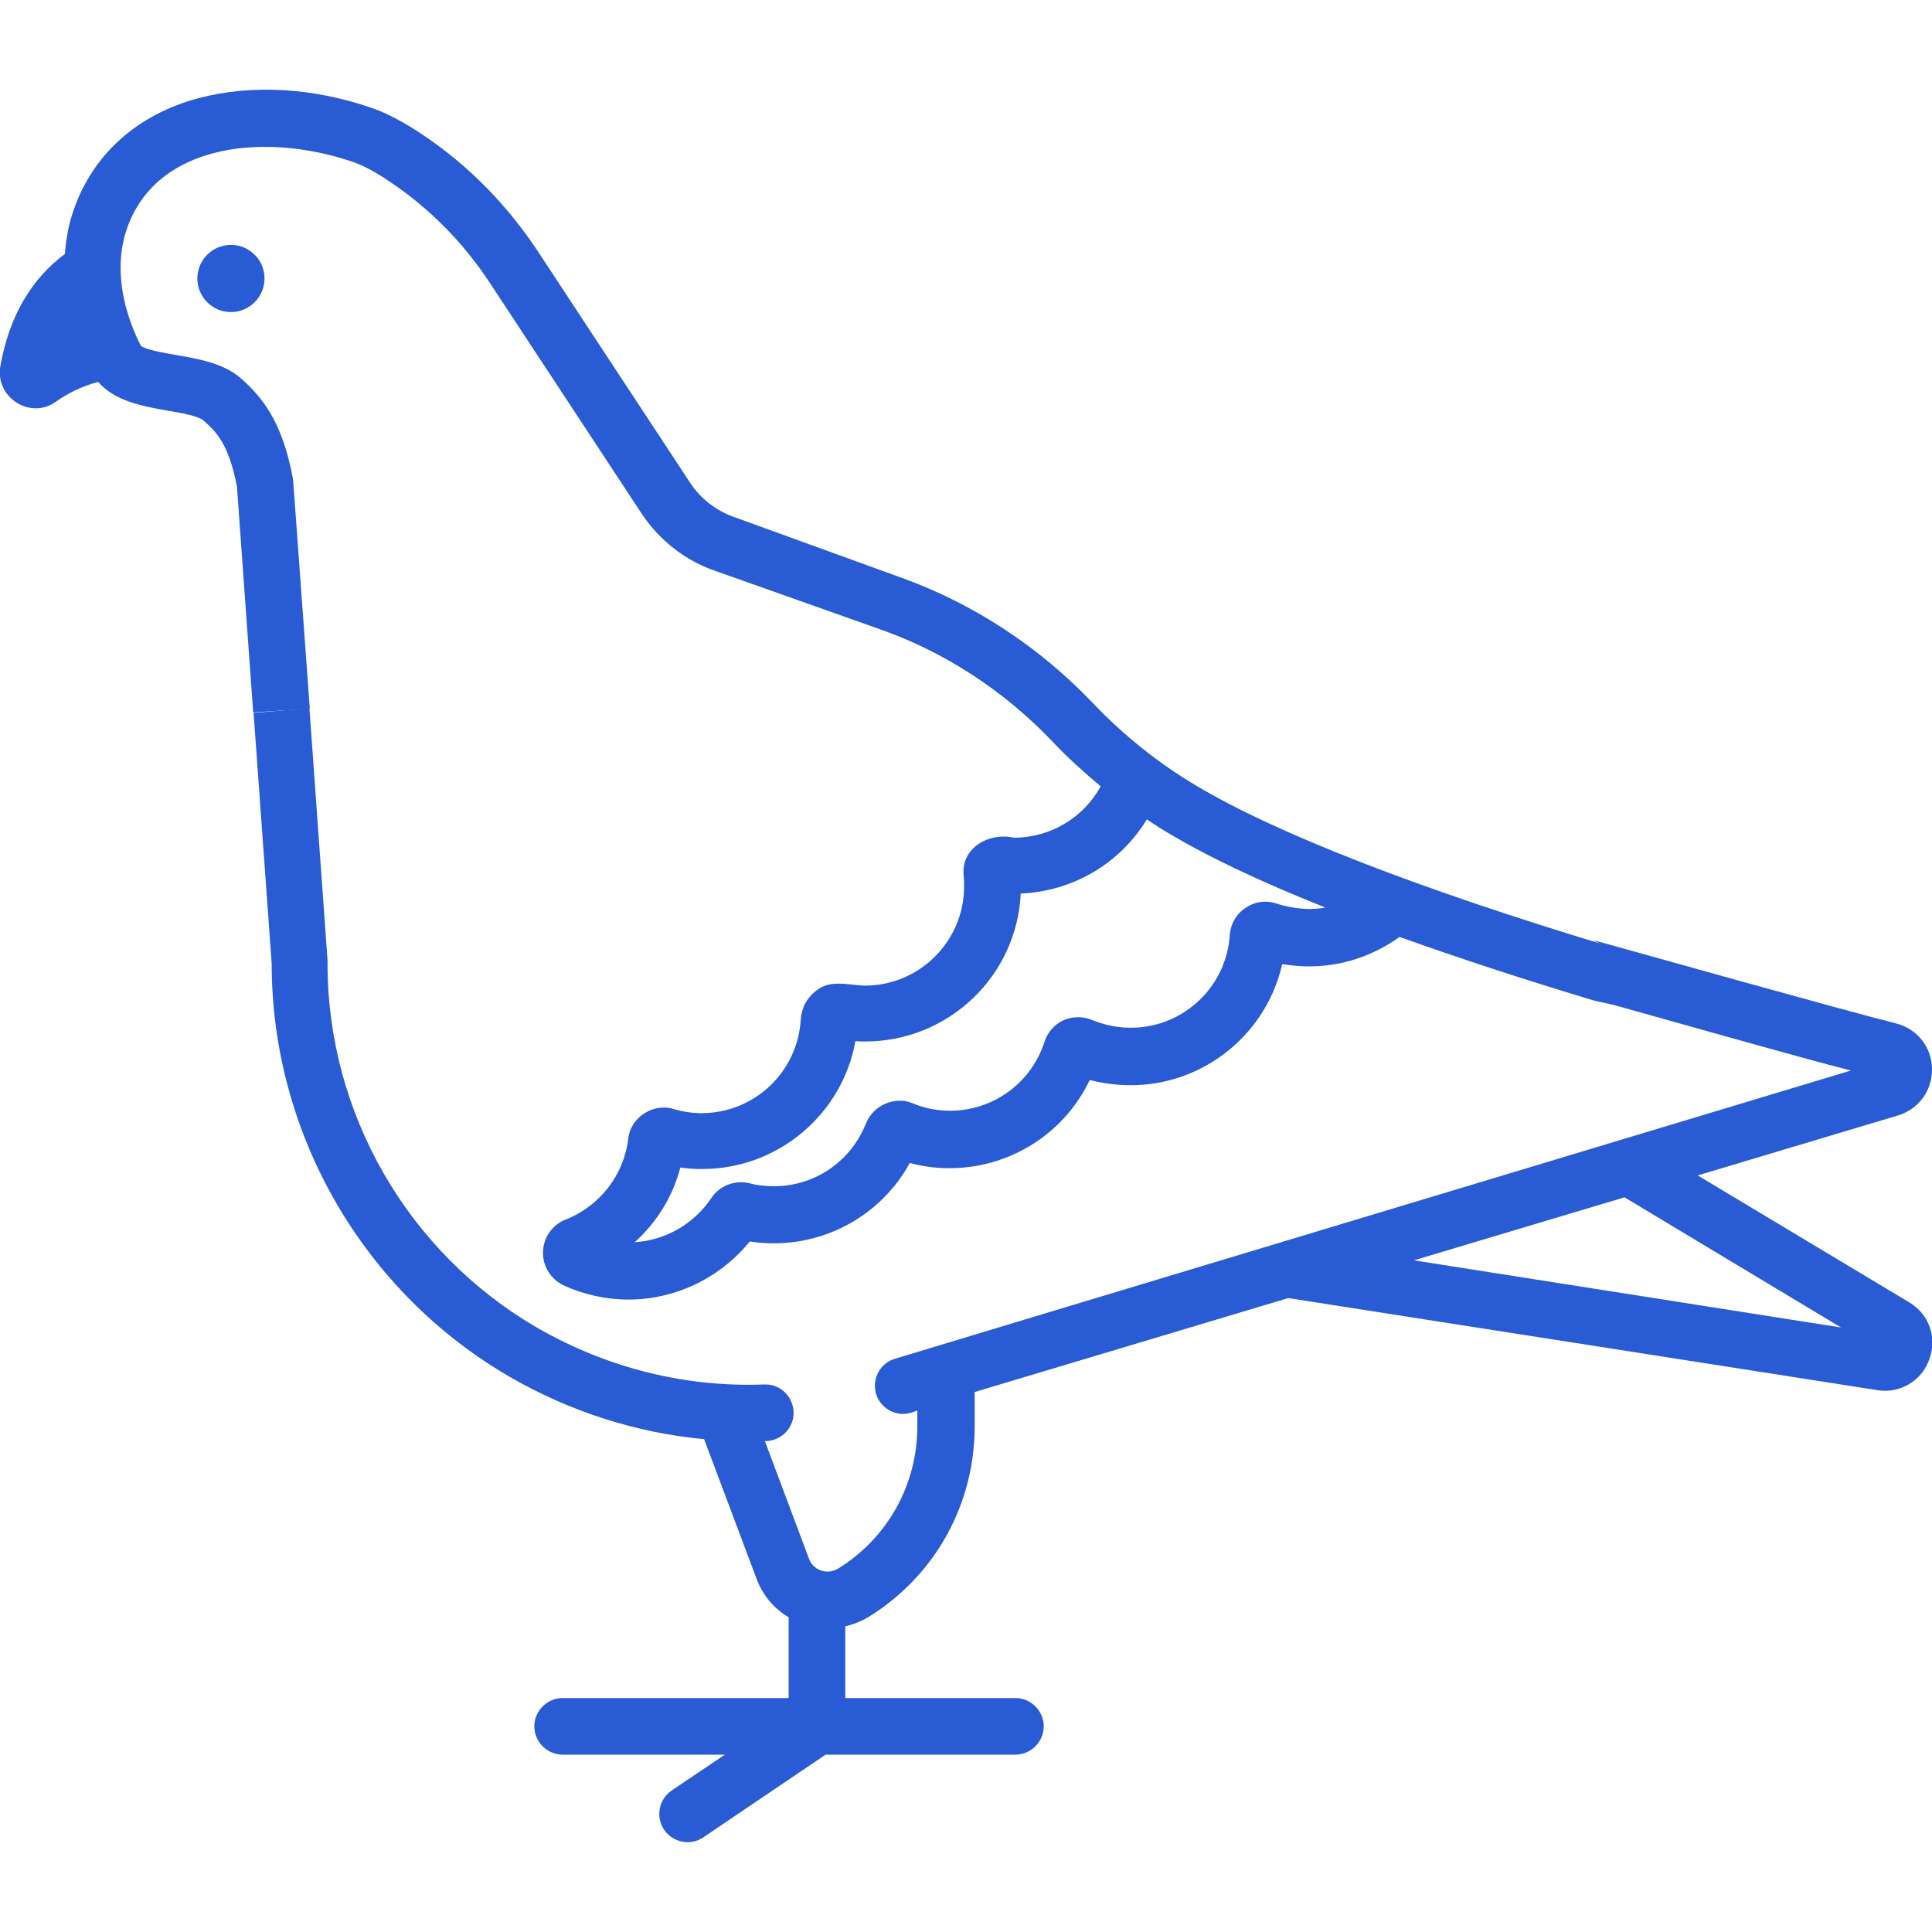
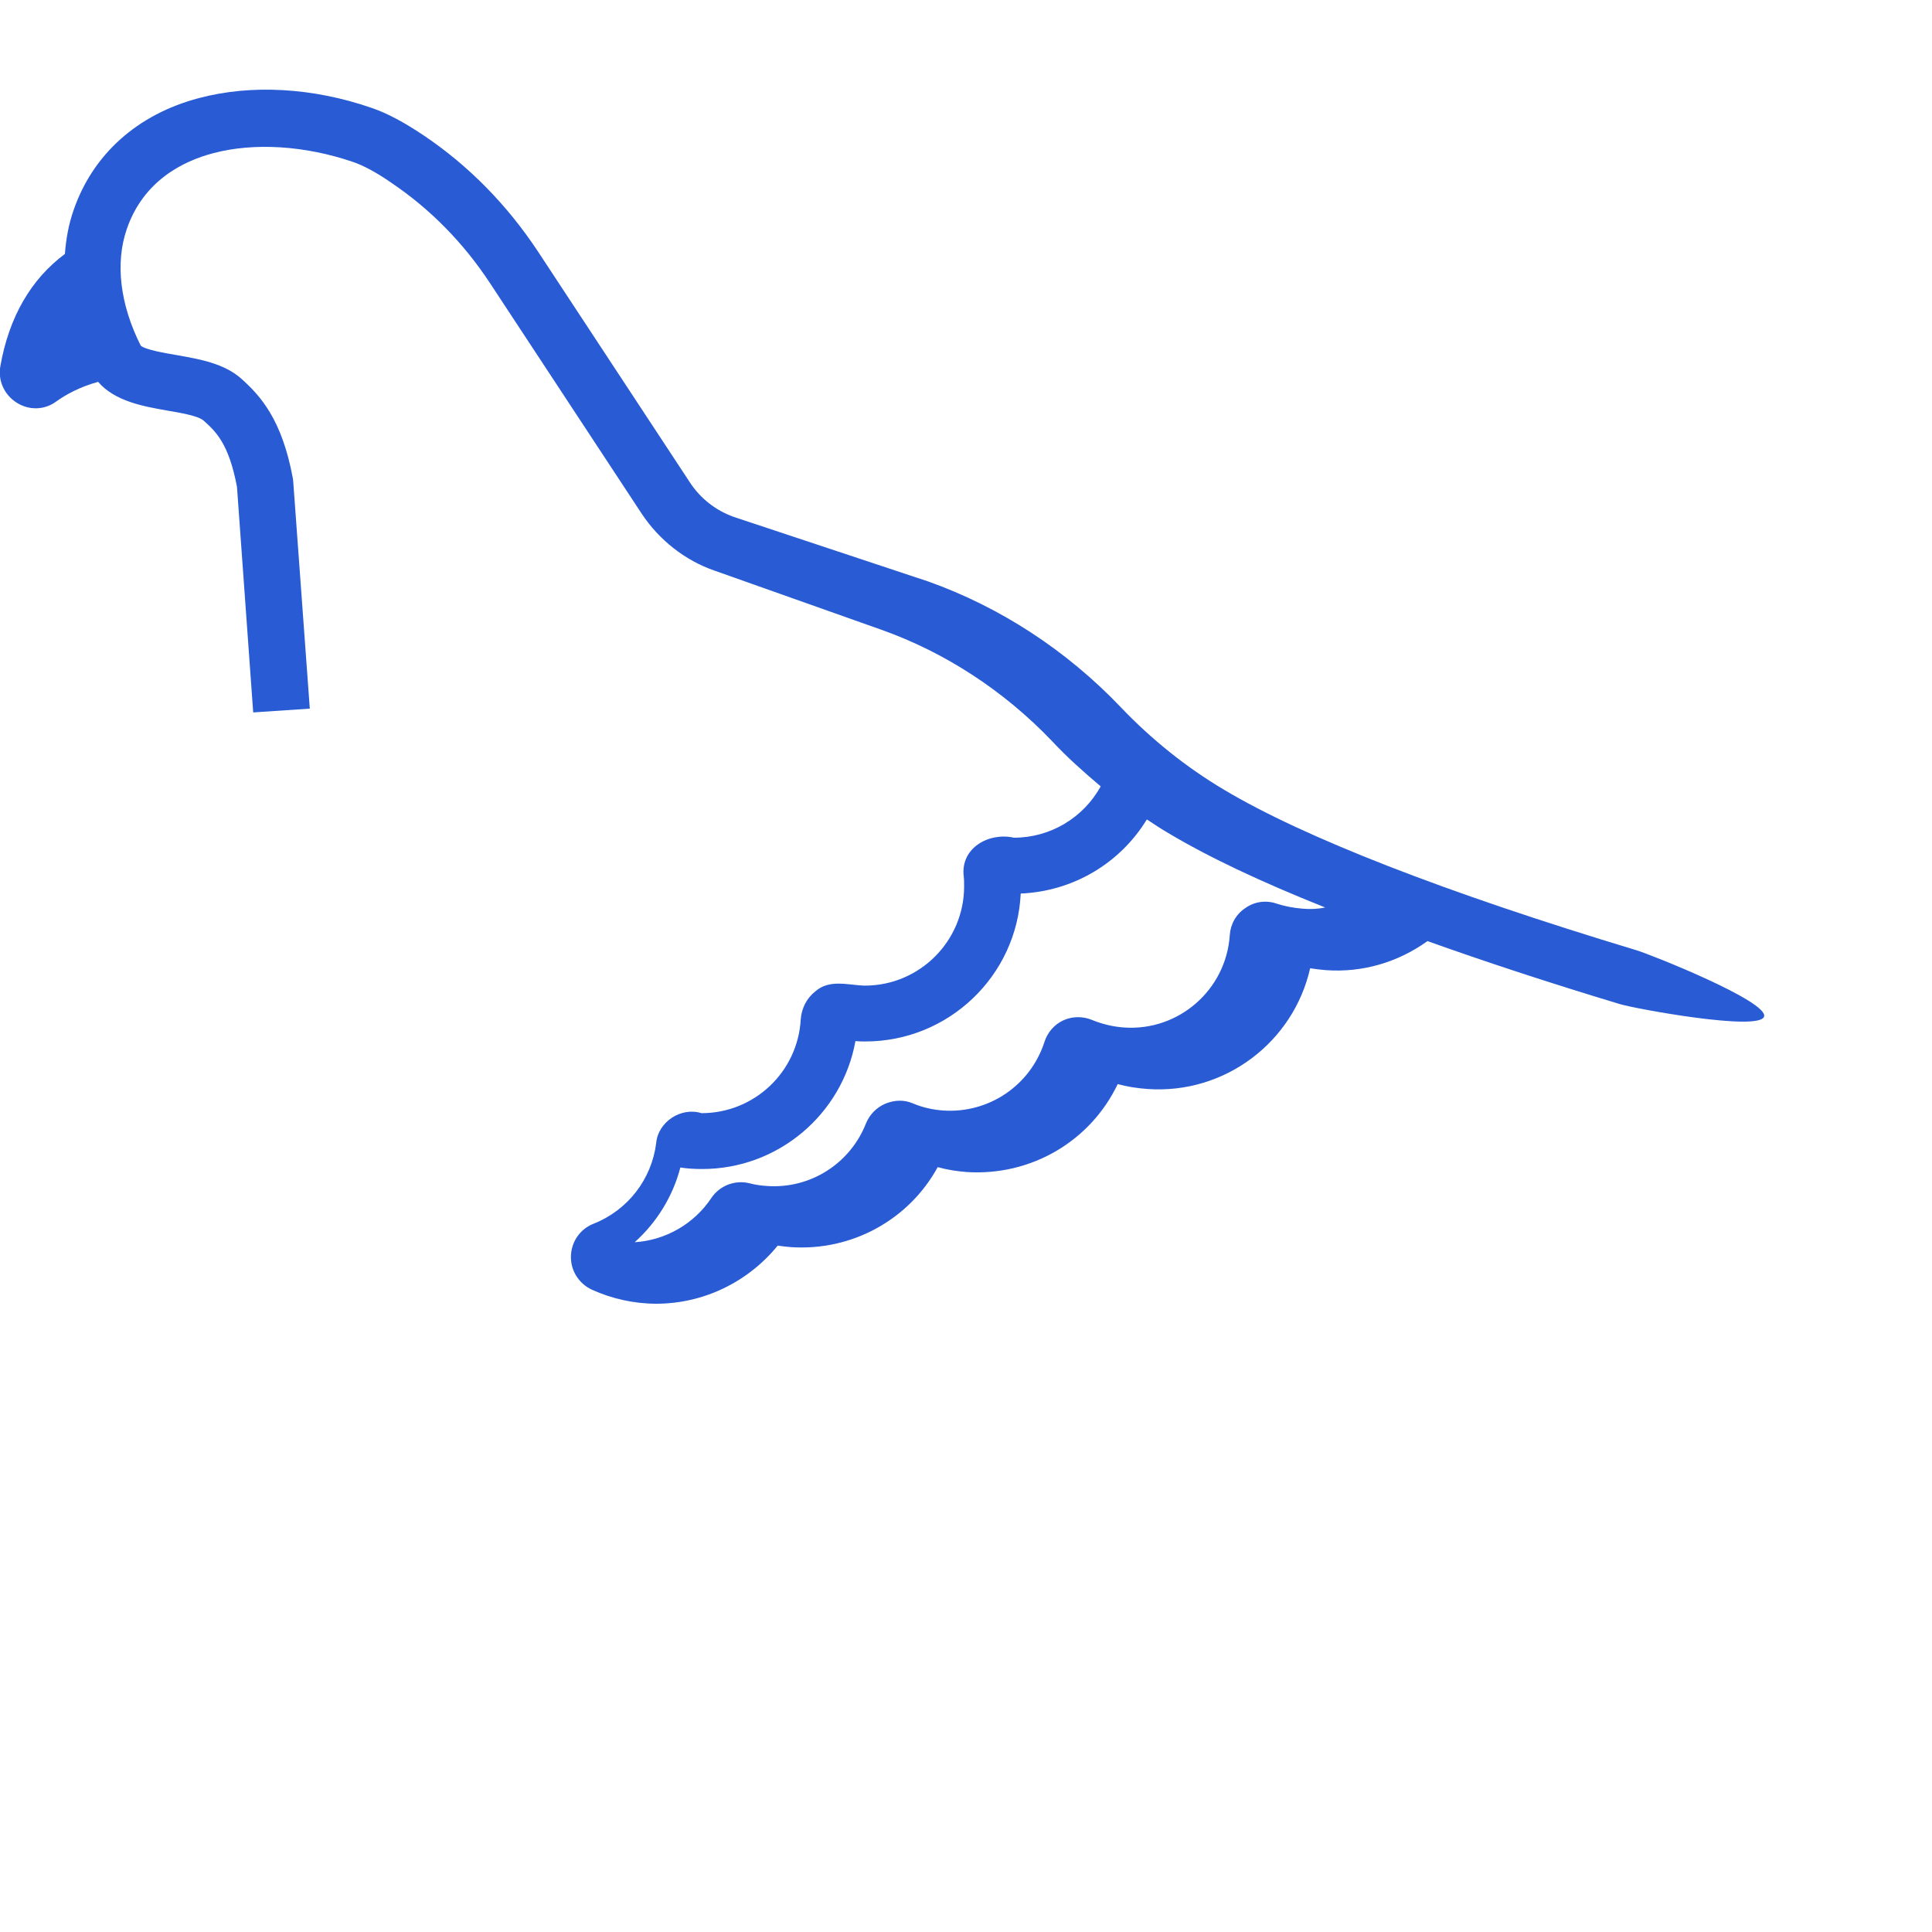
<svg xmlns="http://www.w3.org/2000/svg" version="1.1" id="Capa_1" x="0px" y="0px" viewBox="0 0 512 512" style="enable-background:new 0 0 512 512;" xml:space="preserve">
  <style type="text/css">
	.st0{fill:#285BD4;}
</style>
  <g>
-     <path class="st0" d="M67.2,188.9l4.8,66.5c0,45.1,24.3,87.1,63.3,109.6c15.8,9.1,33.3,14.7,51.3,16.4l13.9,37   c1.6,4.3,4.6,7.9,8.5,10.2V450h-59.9c-4.1,0-7.5,3.4-7.5,7.5s3.4,7.5,7.5,7.5h43l-14.1,9.5c-3.4,2.3-4.3,7-2,10.4   c1.4,2.1,3.8,3.3,6.2,3.3c1.4,0,2.9-0.4,4.2-1.3l32.4-21.9h50.3c4.1,0,7.5-3.4,7.5-7.5s-3.4-7.5-7.5-7.5h-45.1v-19   c2.1-0.5,4.2-1.3,6.2-2.5c17.6-10.9,28.1-29.8,28.1-50.5v-9.1l83.1-24.9l156.1,24.4c5.9,1,11.8-2.4,13.8-8.2   c2.1-5.8-0.1-12-5.4-15.1h0l-56-33.6l53.1-15.9c5.5-1.7,9.1-6.6,9-12.4c-0.1-5.8-4-10.6-9.6-12c-14.3-3.6-65.5-18-79.6-21.9   c-4-1.1,28.6,11.9,27.5,15.9c-1.1,4-35.6-2.5-31.6-1.4c11.5,3.2,60.1,17,71.8,19.9c0,0-251.9,75.9-253.7,76.5   c-3.9,1.4-5.9,5.7-4.5,9.6c1.1,3,4,4.9,7,4.9c1.3,0,2.6-0.4,3.8-0.9v4.2c0,15.5-7.9,29.6-21,37.7c-1.8,1.1-3.6,0.8-4.5,0.5   c-0.9-0.3-2.5-1.1-3.2-3.1l-11.7-31.2c0.1,0,0.3,0,0.4,0c4.1-0.2,7.4-3.6,7.2-7.8c-0.2-4.1-3.6-7.4-7.8-7.2   c-20.9,0.8-41.6-4.4-59.9-14.9c-34.5-19.9-55.9-57-55.8-96.9c0-0.2,0-0.4,0-0.6l-4.8-66.8 M374.7,334l55.8-16.7l57.4,34.5   L374.7,334z" />
-     <path class="st0" d="M82.1,187.8l-4.4-60.3c0-0.3-0.1-0.6-0.1-0.8c-2.9-15.6-8.6-21.8-13.6-26.3c-4.6-4.1-11-5.2-17.2-6.3   c-2.9-0.5-8.3-1.4-9.5-2.5c-5.5-10.9-6.8-21.9-3.7-30.9c4.4-12.8,14.9-18,22.9-20.1c10.9-2.9,24.4-2,37,2.3   c2.7,0.9,6.3,2.8,10.3,5.6c10.2,6.9,19,15.8,26.1,26.6l40.2,61.1c4.6,6.9,11.4,12.3,19.2,15l44.3,15.7c16.9,6,32.5,16.2,45.2,29.5   c4,4.3,8.4,8.2,12.9,12c-4.6,8.3-13.3,13.6-23,13.6c-6.6-1.5-14.2,2.7-13.3,10.2c0.1,0.9,0.1,1.8,0.1,2.7   c0,14.5-11.8,26.3-26.3,26.3c-4.4-0.1-9.3-1.8-13.1,1.5c-2.3,1.8-3.7,4.5-3.9,7.5c-0.8,13.9-12.3,24.8-26.3,24.8   c-2.5,0-5-0.4-7.4-1.1c-5.4-1.7-11.5,2.3-12,7.9c-1.2,9.6-7.5,17.8-16.6,21.4c-3.6,1.4-5.9,4.8-6,8.6c-0.1,3.8,2.1,7.3,5.6,8.9   c5.3,2.4,11.2,3.7,17,3.7c12.5,0,24.3-5.7,32.2-15.4c1.2,0.2,2.4,0.3,3.5,0.4c16.2,1.1,31.3-7.3,38.9-21.2c2.5,0.7,5.1,1.1,7.7,1.3   c17.1,1.1,32.8-8.2,40-23.3c2.6,0.7,5.2,1.1,8,1.3c20.5,1.4,38.6-12.5,43-32c1.4,0.2,2.8,0.4,4.2,0.5c9.7,0.7,19.1-2.1,26.9-7.7   c15.1,5.4,32.1,11,51,16.7c3.9,1.2,37,7.3,38.2,3.3c1.2-4-29.9-16.4-33.9-17.6c-50.4-15.2-88.1-29.9-109.2-42.5   c-10.1-6-19.3-13.4-27.4-21.9c-14.3-15-31.9-26.5-51-33.3L194.5,137c-4.8-1.7-8.9-4.9-11.7-9.2l-40.2-61.1   c-8.2-12.4-18.4-22.8-30.3-30.8c-5.2-3.5-9.7-5.9-13.8-7.3c-15.6-5.4-31.9-6.3-45.8-2.6c-16.3,4.3-28.1,14.9-33.2,29.7   c-1.3,3.7-2,7.6-2.3,11.6c-9,6.7-14.8,16.7-17.1,29.7c-0.7,3.8,1,7.6,4.3,9.7c3.3,2.1,7.4,2,10.5-0.3c2.5-1.8,6.3-3.9,11.1-5.2   c4.5,5.2,12.1,6.5,18.3,7.6c3.5,0.6,8.3,1.4,9.7,2.7c3.1,2.8,6.6,5.9,8.8,17.5l4.3,59.8 M345.1,240.8c-2.3-0.2-4.5-0.6-6.7-1.3   c-2.8-1-5.9-0.6-8.3,1.1c-2.5,1.6-4,4.3-4.2,7.2c0,0,0,0.1,0,0.1c-1,14.4-13.5,25.4-28,24.4c-2.9-0.2-5.8-0.9-8.5-2   c-2.4-1-5.2-1-7.6,0.1s-4.2,3.2-5,5.7c-3.7,11.5-14.7,19-26.8,18.2c-2.8-0.2-5.5-0.8-8.1-1.9c0,0,0,0,0,0c-2.3-1-4.9-0.9-7.3,0.1   c-2.3,1-4.1,2.8-5.1,5.2c-4.2,10.7-14.8,17.4-26.2,16.6c-1.6-0.1-3.1-0.3-4.6-0.7c-3.9-1-8,0.6-10.2,3.9   c-4.6,6.9-12.2,11.2-20.3,11.7c5.8-5.2,10.1-12.1,12.1-19.8c1.9,0.3,3.8,0.4,5.8,0.4c20.1,0,37.1-14.5,40.6-33.9   c0.9,0.1,1.7,0.1,2.6,0.1c22.1,0,40.2-17.4,41.2-39.2c13.9-0.6,26.3-8,33.4-19.6c0,0,0.1,0,0.1,0c1.8,1.2,3.6,2.4,5.5,3.5   c10.5,6.3,24.4,12.9,41.7,19.8C349.2,240.9,347.1,241,345.1,240.8L345.1,240.8z" />
-     <ellipse class="st0" cx="61.2" cy="73.8" rx="8.9" ry="8.9" />
+     <path class="st0" d="M82.1,187.8l-4.4-60.3c0-0.3-0.1-0.6-0.1-0.8c-2.9-15.6-8.6-21.8-13.6-26.3c-4.6-4.1-11-5.2-17.2-6.3   c-2.9-0.5-8.3-1.4-9.5-2.5c-5.5-10.9-6.8-21.9-3.7-30.9c4.4-12.8,14.9-18,22.9-20.1c10.9-2.9,24.4-2,37,2.3   c2.7,0.9,6.3,2.8,10.3,5.6c10.2,6.9,19,15.8,26.1,26.6l40.2,61.1c4.6,6.9,11.4,12.3,19.2,15l44.3,15.7c16.9,6,32.5,16.2,45.2,29.5   c4,4.3,8.4,8.2,12.9,12c-4.6,8.3-13.3,13.6-23,13.6c-6.6-1.5-14.2,2.7-13.3,10.2c0.1,0.9,0.1,1.8,0.1,2.7   c0,14.5-11.8,26.3-26.3,26.3c-4.4-0.1-9.3-1.8-13.1,1.5c-2.3,1.8-3.7,4.5-3.9,7.5c-0.8,13.9-12.3,24.8-26.3,24.8   c-5.4-1.7-11.5,2.3-12,7.9c-1.2,9.6-7.5,17.8-16.6,21.4c-3.6,1.4-5.9,4.8-6,8.6c-0.1,3.8,2.1,7.3,5.6,8.9   c5.3,2.4,11.2,3.7,17,3.7c12.5,0,24.3-5.7,32.2-15.4c1.2,0.2,2.4,0.3,3.5,0.4c16.2,1.1,31.3-7.3,38.9-21.2c2.5,0.7,5.1,1.1,7.7,1.3   c17.1,1.1,32.8-8.2,40-23.3c2.6,0.7,5.2,1.1,8,1.3c20.5,1.4,38.6-12.5,43-32c1.4,0.2,2.8,0.4,4.2,0.5c9.7,0.7,19.1-2.1,26.9-7.7   c15.1,5.4,32.1,11,51,16.7c3.9,1.2,37,7.3,38.2,3.3c1.2-4-29.9-16.4-33.9-17.6c-50.4-15.2-88.1-29.9-109.2-42.5   c-10.1-6-19.3-13.4-27.4-21.9c-14.3-15-31.9-26.5-51-33.3L194.5,137c-4.8-1.7-8.9-4.9-11.7-9.2l-40.2-61.1   c-8.2-12.4-18.4-22.8-30.3-30.8c-5.2-3.5-9.7-5.9-13.8-7.3c-15.6-5.4-31.9-6.3-45.8-2.6c-16.3,4.3-28.1,14.9-33.2,29.7   c-1.3,3.7-2,7.6-2.3,11.6c-9,6.7-14.8,16.7-17.1,29.7c-0.7,3.8,1,7.6,4.3,9.7c3.3,2.1,7.4,2,10.5-0.3c2.5-1.8,6.3-3.9,11.1-5.2   c4.5,5.2,12.1,6.5,18.3,7.6c3.5,0.6,8.3,1.4,9.7,2.7c3.1,2.8,6.6,5.9,8.8,17.5l4.3,59.8 M345.1,240.8c-2.3-0.2-4.5-0.6-6.7-1.3   c-2.8-1-5.9-0.6-8.3,1.1c-2.5,1.6-4,4.3-4.2,7.2c0,0,0,0.1,0,0.1c-1,14.4-13.5,25.4-28,24.4c-2.9-0.2-5.8-0.9-8.5-2   c-2.4-1-5.2-1-7.6,0.1s-4.2,3.2-5,5.7c-3.7,11.5-14.7,19-26.8,18.2c-2.8-0.2-5.5-0.8-8.1-1.9c0,0,0,0,0,0c-2.3-1-4.9-0.9-7.3,0.1   c-2.3,1-4.1,2.8-5.1,5.2c-4.2,10.7-14.8,17.4-26.2,16.6c-1.6-0.1-3.1-0.3-4.6-0.7c-3.9-1-8,0.6-10.2,3.9   c-4.6,6.9-12.2,11.2-20.3,11.7c5.8-5.2,10.1-12.1,12.1-19.8c1.9,0.3,3.8,0.4,5.8,0.4c20.1,0,37.1-14.5,40.6-33.9   c0.9,0.1,1.7,0.1,2.6,0.1c22.1,0,40.2-17.4,41.2-39.2c13.9-0.6,26.3-8,33.4-19.6c0,0,0.1,0,0.1,0c1.8,1.2,3.6,2.4,5.5,3.5   c10.5,6.3,24.4,12.9,41.7,19.8C349.2,240.9,347.1,241,345.1,240.8L345.1,240.8z" />
  </g>
</svg>